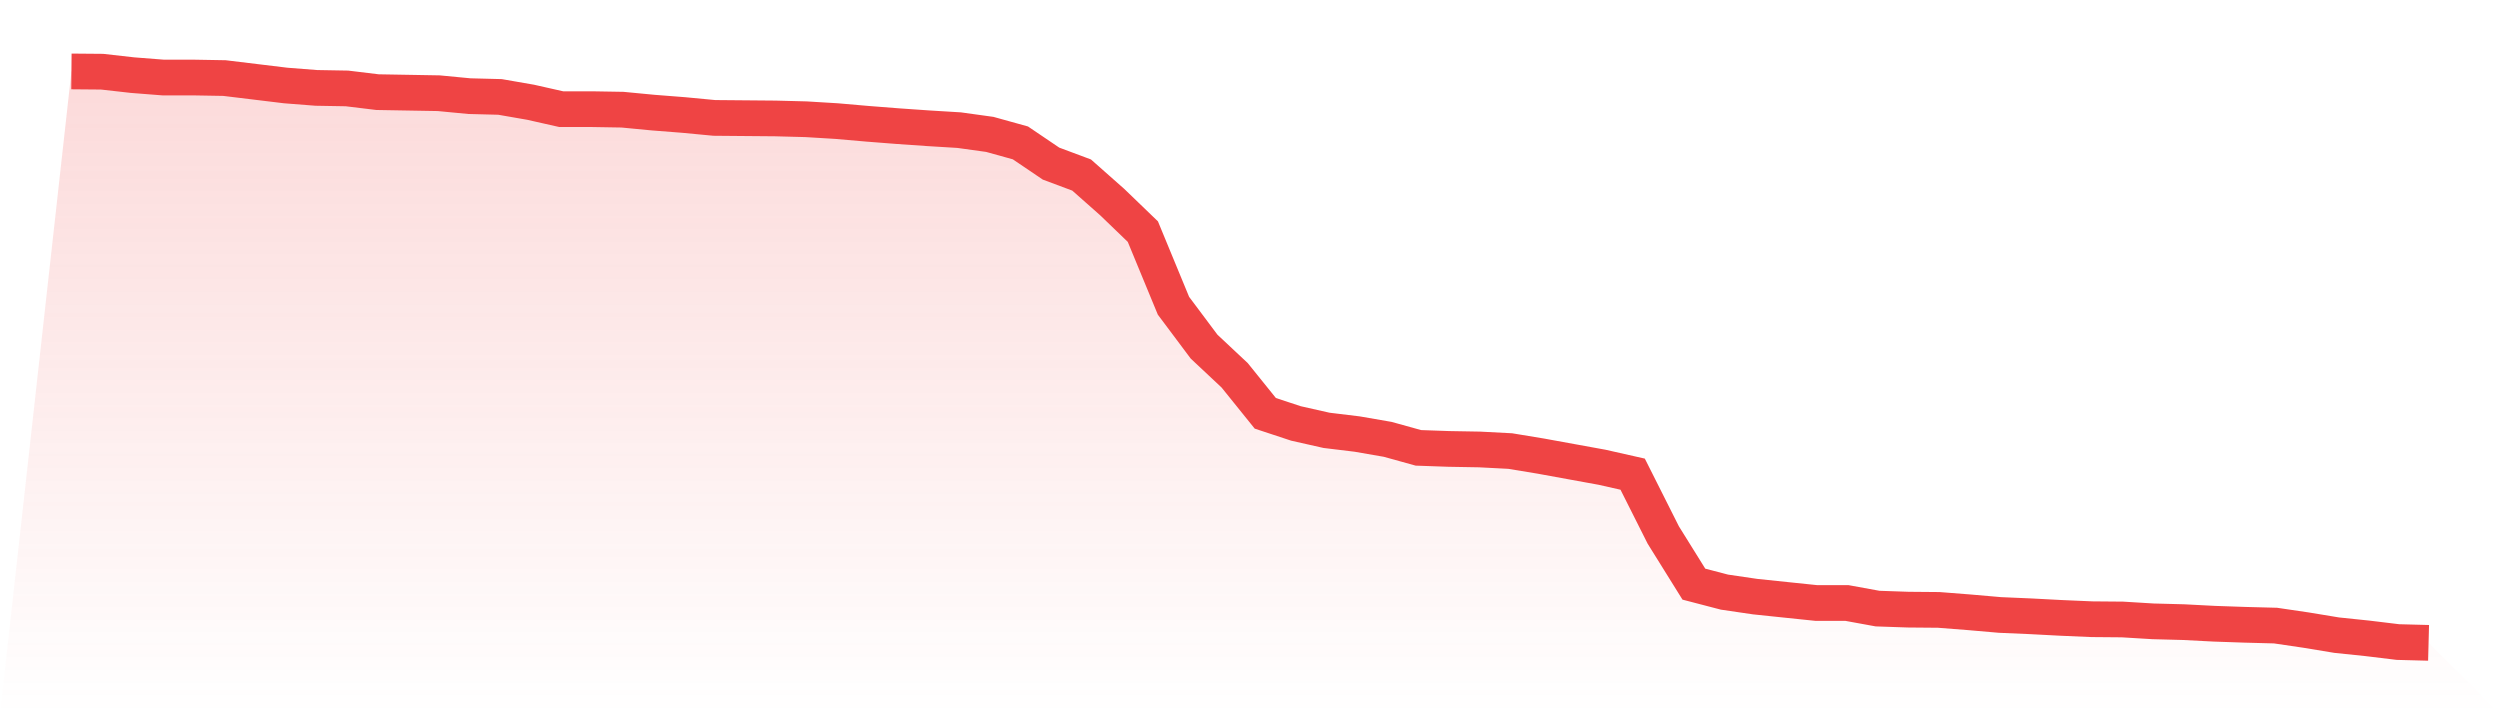
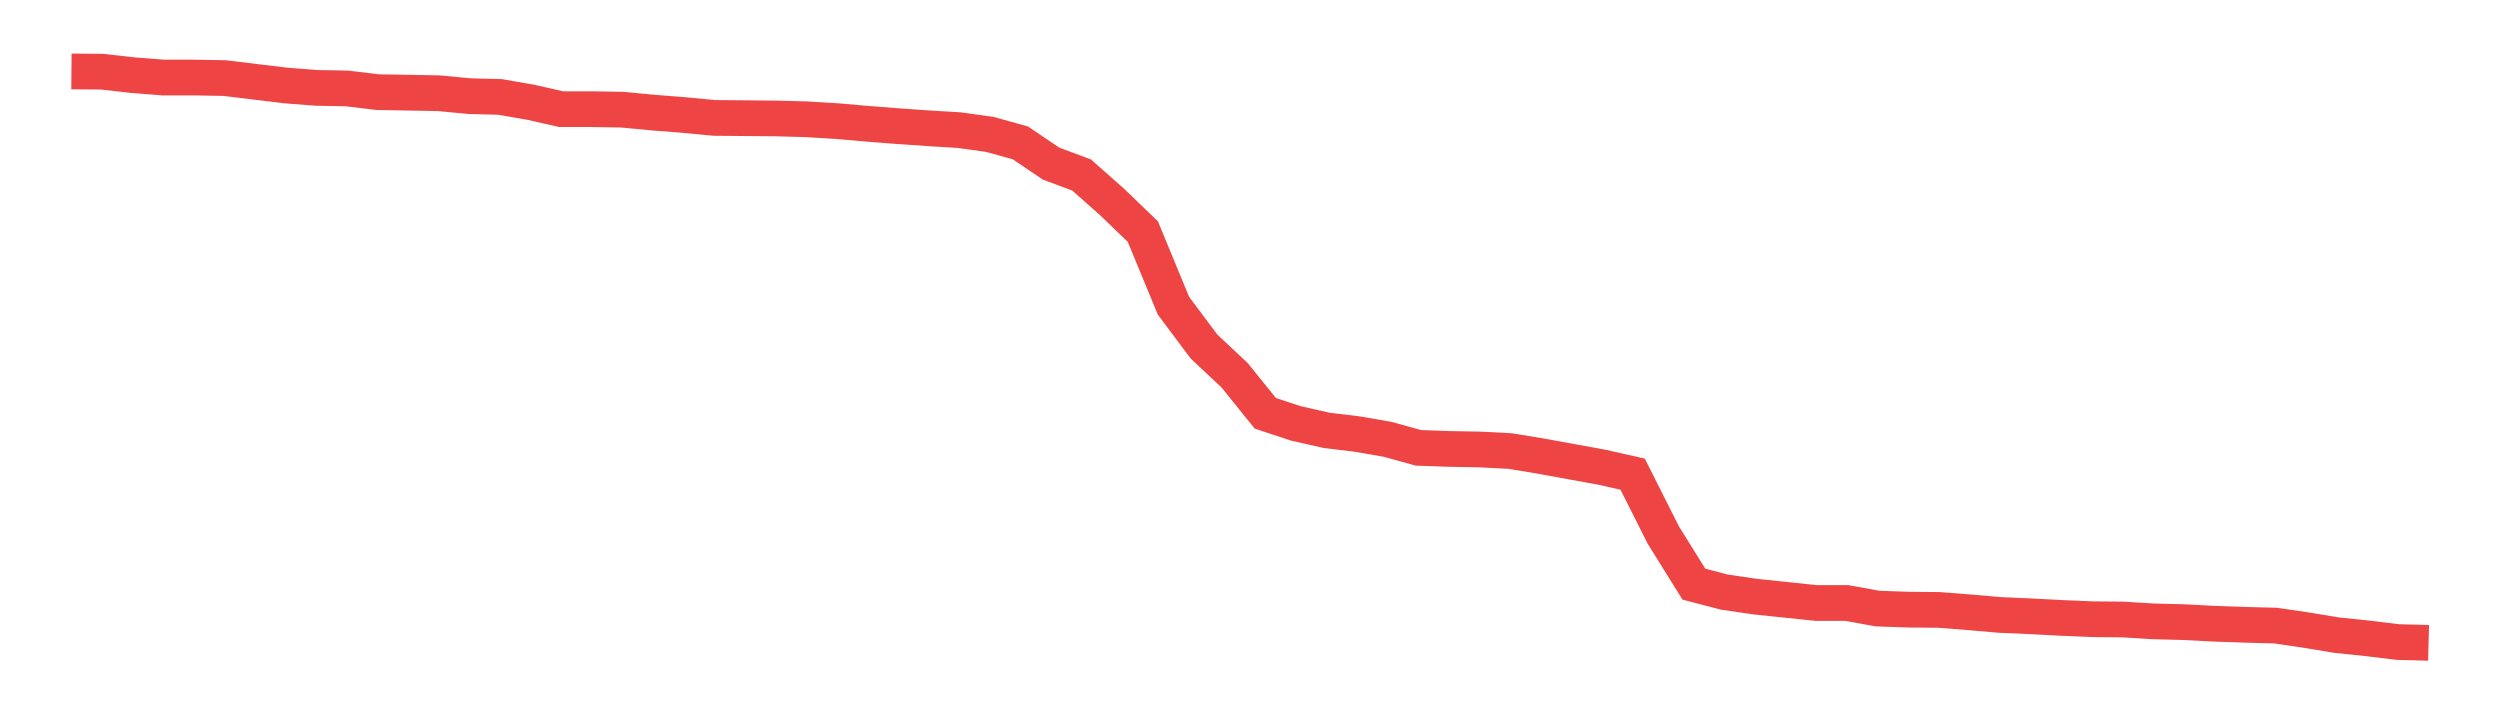
<svg xmlns="http://www.w3.org/2000/svg" viewBox="0 0 140 40">
  <defs>
    <linearGradient id="gradient" x1="0" x2="0" y1="0" y2="1">
      <stop offset="0%" stop-color="#ef4444" stop-opacity="0.2" />
      <stop offset="100%" stop-color="#ef4444" stop-opacity="0" />
    </linearGradient>
  </defs>
-   <path d="M4,4 L4,4 L5.714,4.015 L7.429,4.208 L9.143,4.342 L10.857,4.342 L12.571,4.372 L14.286,4.58 L16,4.788 L17.714,4.922 L19.429,4.952 L21.143,5.16 L22.857,5.19 L24.571,5.22 L26.286,5.384 L28,5.428 L29.714,5.726 L31.429,6.113 L33.143,6.113 L34.857,6.142 L36.571,6.306 L38.286,6.44 L40,6.603 L41.714,6.618 L43.429,6.633 L45.143,6.678 L46.857,6.782 L48.571,6.931 L50.286,7.065 L52,7.184 L53.714,7.288 L55.429,7.526 L57.143,8.002 L58.857,9.162 L60.571,9.802 L62.286,11.319 L64,12.971 L65.714,17.121 L67.429,19.412 L69.143,21.019 L70.857,23.146 L72.571,23.712 L74.286,24.099 L76,24.307 L77.714,24.604 L79.429,25.08 L81.143,25.14 L82.857,25.17 L84.571,25.259 L86.286,25.542 L88,25.854 L89.714,26.166 L91.429,26.553 L93.143,29.96 L94.857,32.712 L96.571,33.159 L98.286,33.411 L100,33.59 L101.714,33.768 L103.429,33.768 L105.143,34.081 L106.857,34.14 L108.571,34.155 L110.286,34.289 L112,34.438 L113.714,34.512 L115.429,34.602 L117.143,34.676 L118.857,34.691 L120.571,34.795 L122.286,34.84 L124,34.929 L125.714,34.988 L127.429,35.033 L129.143,35.286 L130.857,35.569 L132.571,35.747 L134.286,35.955 L136,36 L140,40 L0,40 z" fill="url(#gradient)" />
  <path d="M4,4 L4,4 L5.714,4.015 L7.429,4.208 L9.143,4.342 L10.857,4.342 L12.571,4.372 L14.286,4.58 L16,4.788 L17.714,4.922 L19.429,4.952 L21.143,5.16 L22.857,5.19 L24.571,5.22 L26.286,5.384 L28,5.428 L29.714,5.726 L31.429,6.113 L33.143,6.113 L34.857,6.142 L36.571,6.306 L38.286,6.44 L40,6.603 L41.714,6.618 L43.429,6.633 L45.143,6.678 L46.857,6.782 L48.571,6.931 L50.286,7.065 L52,7.184 L53.714,7.288 L55.429,7.526 L57.143,8.002 L58.857,9.162 L60.571,9.802 L62.286,11.319 L64,12.971 L65.714,17.121 L67.429,19.412 L69.143,21.019 L70.857,23.146 L72.571,23.712 L74.286,24.099 L76,24.307 L77.714,24.604 L79.429,25.08 L81.143,25.14 L82.857,25.17 L84.571,25.259 L86.286,25.542 L88,25.854 L89.714,26.166 L91.429,26.553 L93.143,29.96 L94.857,32.712 L96.571,33.159 L98.286,33.411 L100,33.59 L101.714,33.768 L103.429,33.768 L105.143,34.081 L106.857,34.14 L108.571,34.155 L110.286,34.289 L112,34.438 L113.714,34.512 L115.429,34.602 L117.143,34.676 L118.857,34.691 L120.571,34.795 L122.286,34.84 L124,34.929 L125.714,34.988 L127.429,35.033 L129.143,35.286 L130.857,35.569 L132.571,35.747 L134.286,35.955 L136,36" fill="none" stroke="#ef4444" stroke-width="2" />
</svg>